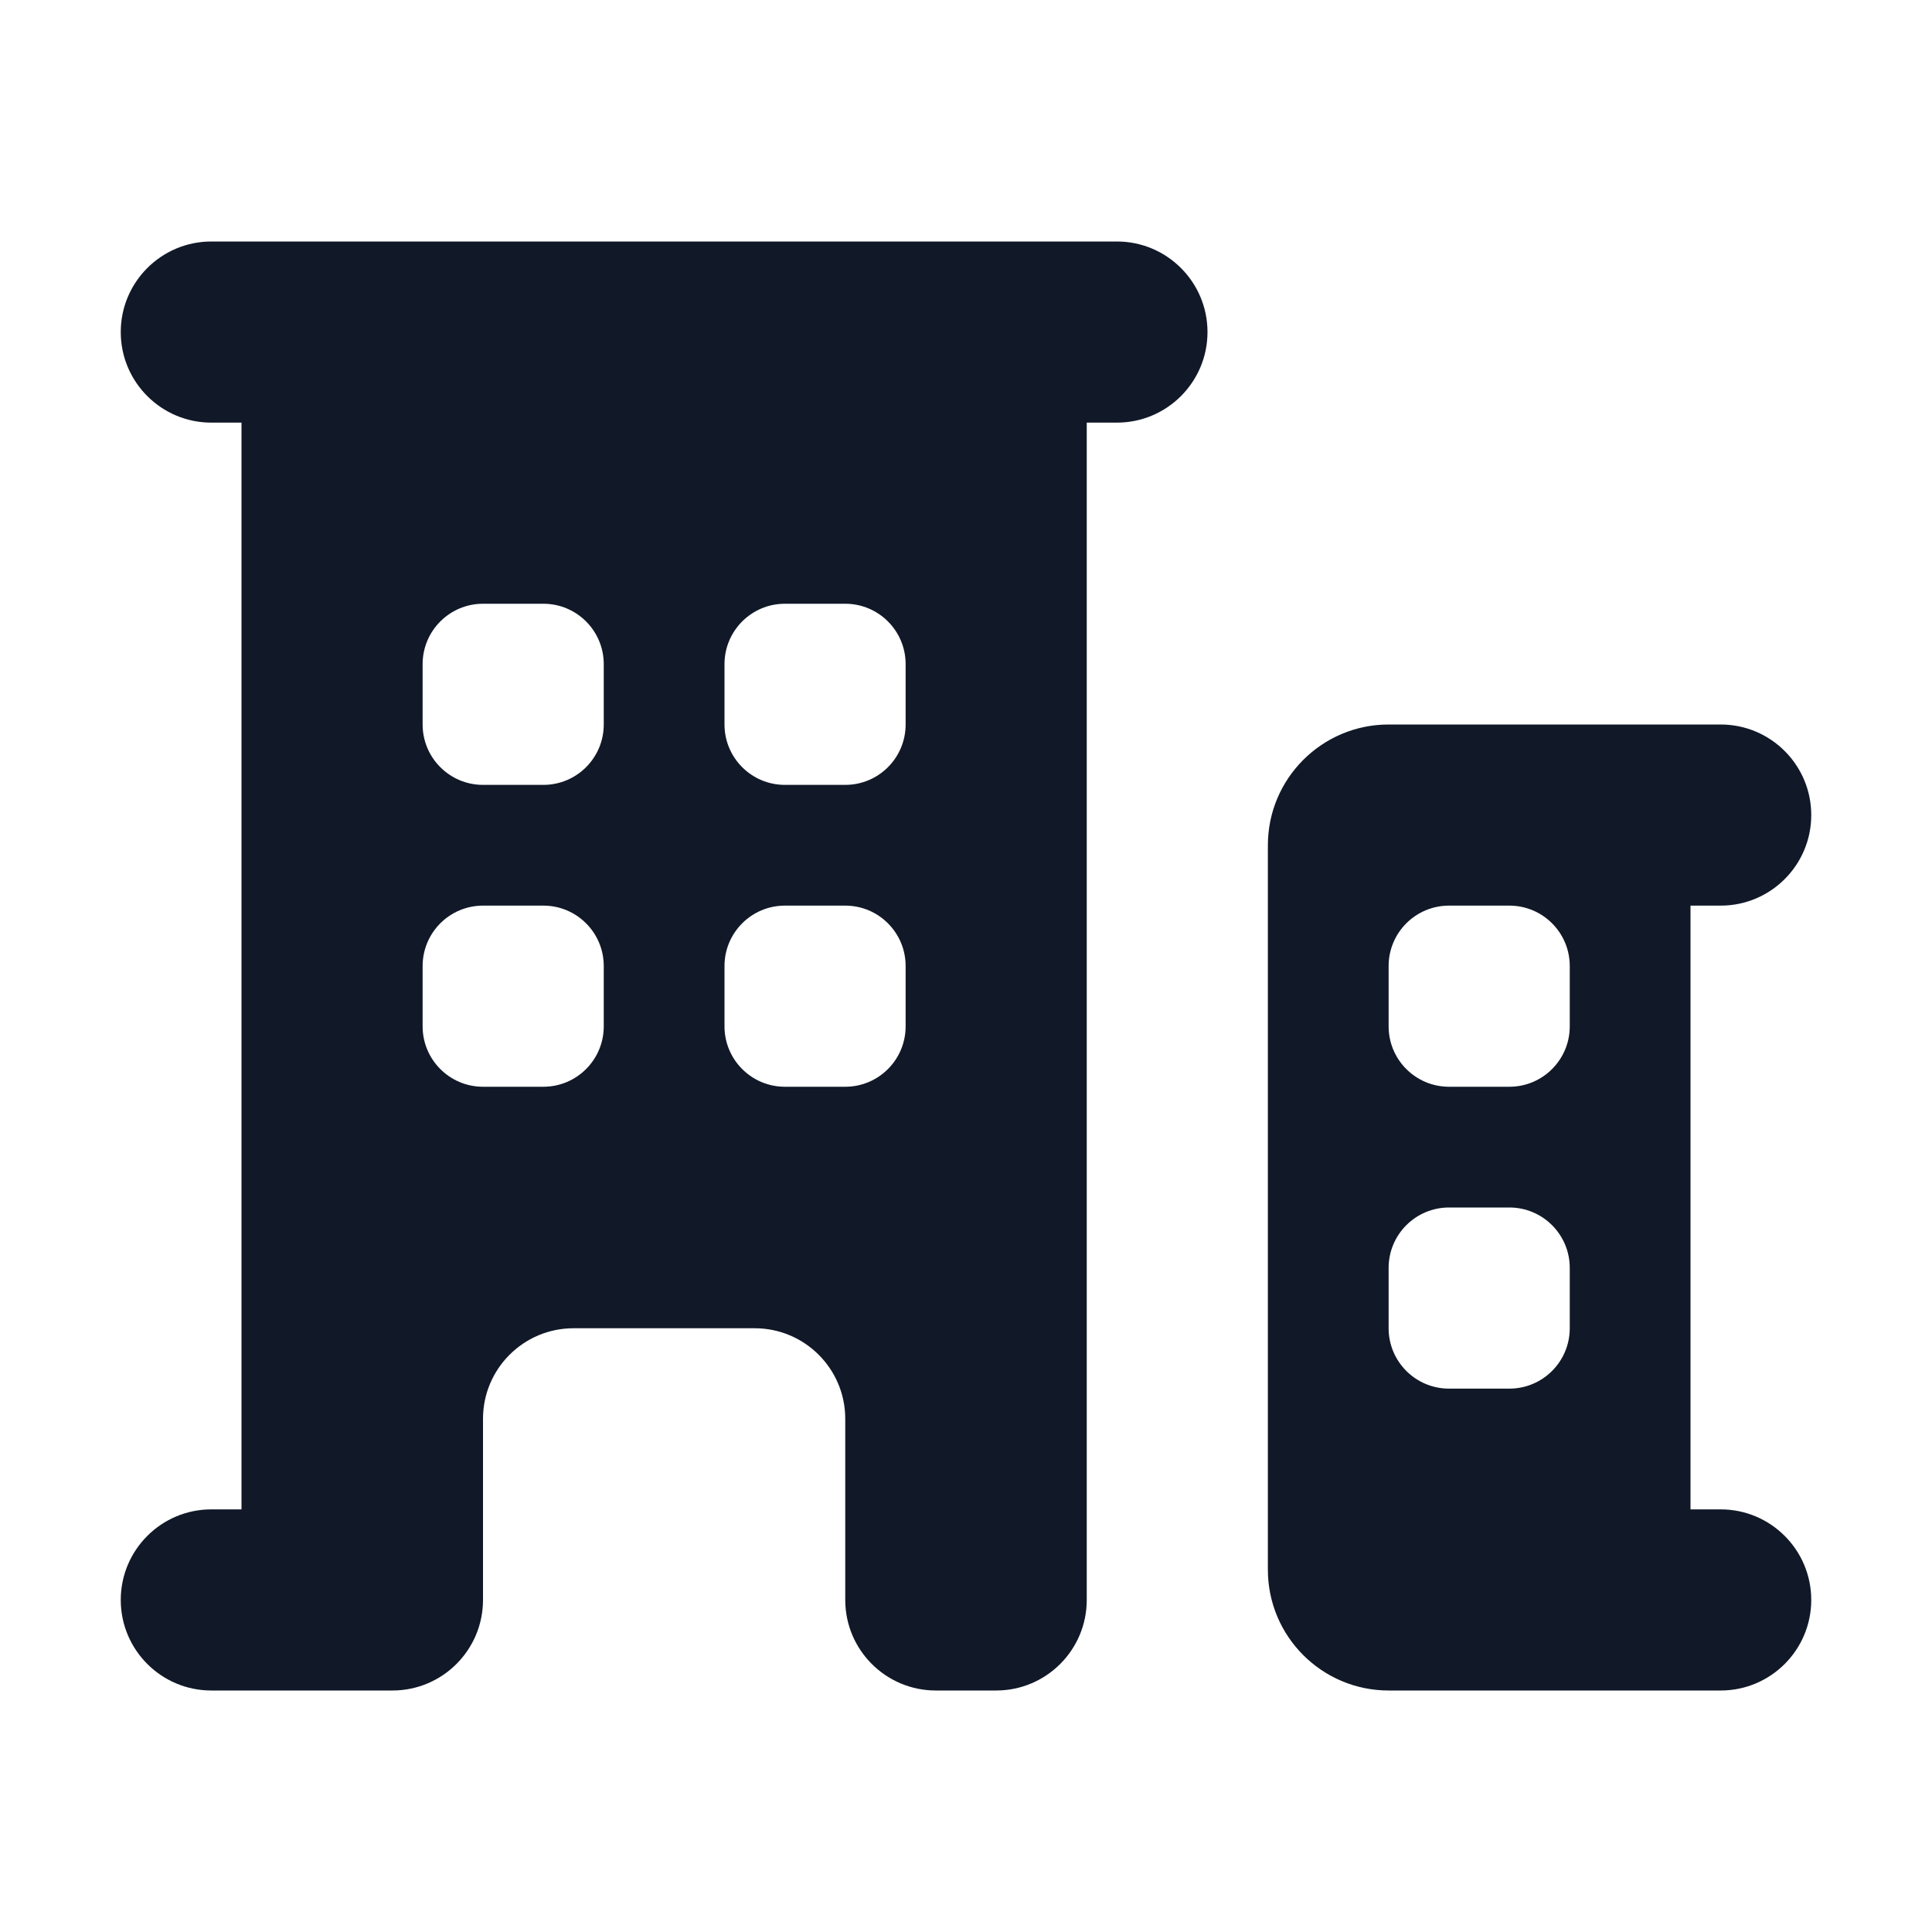
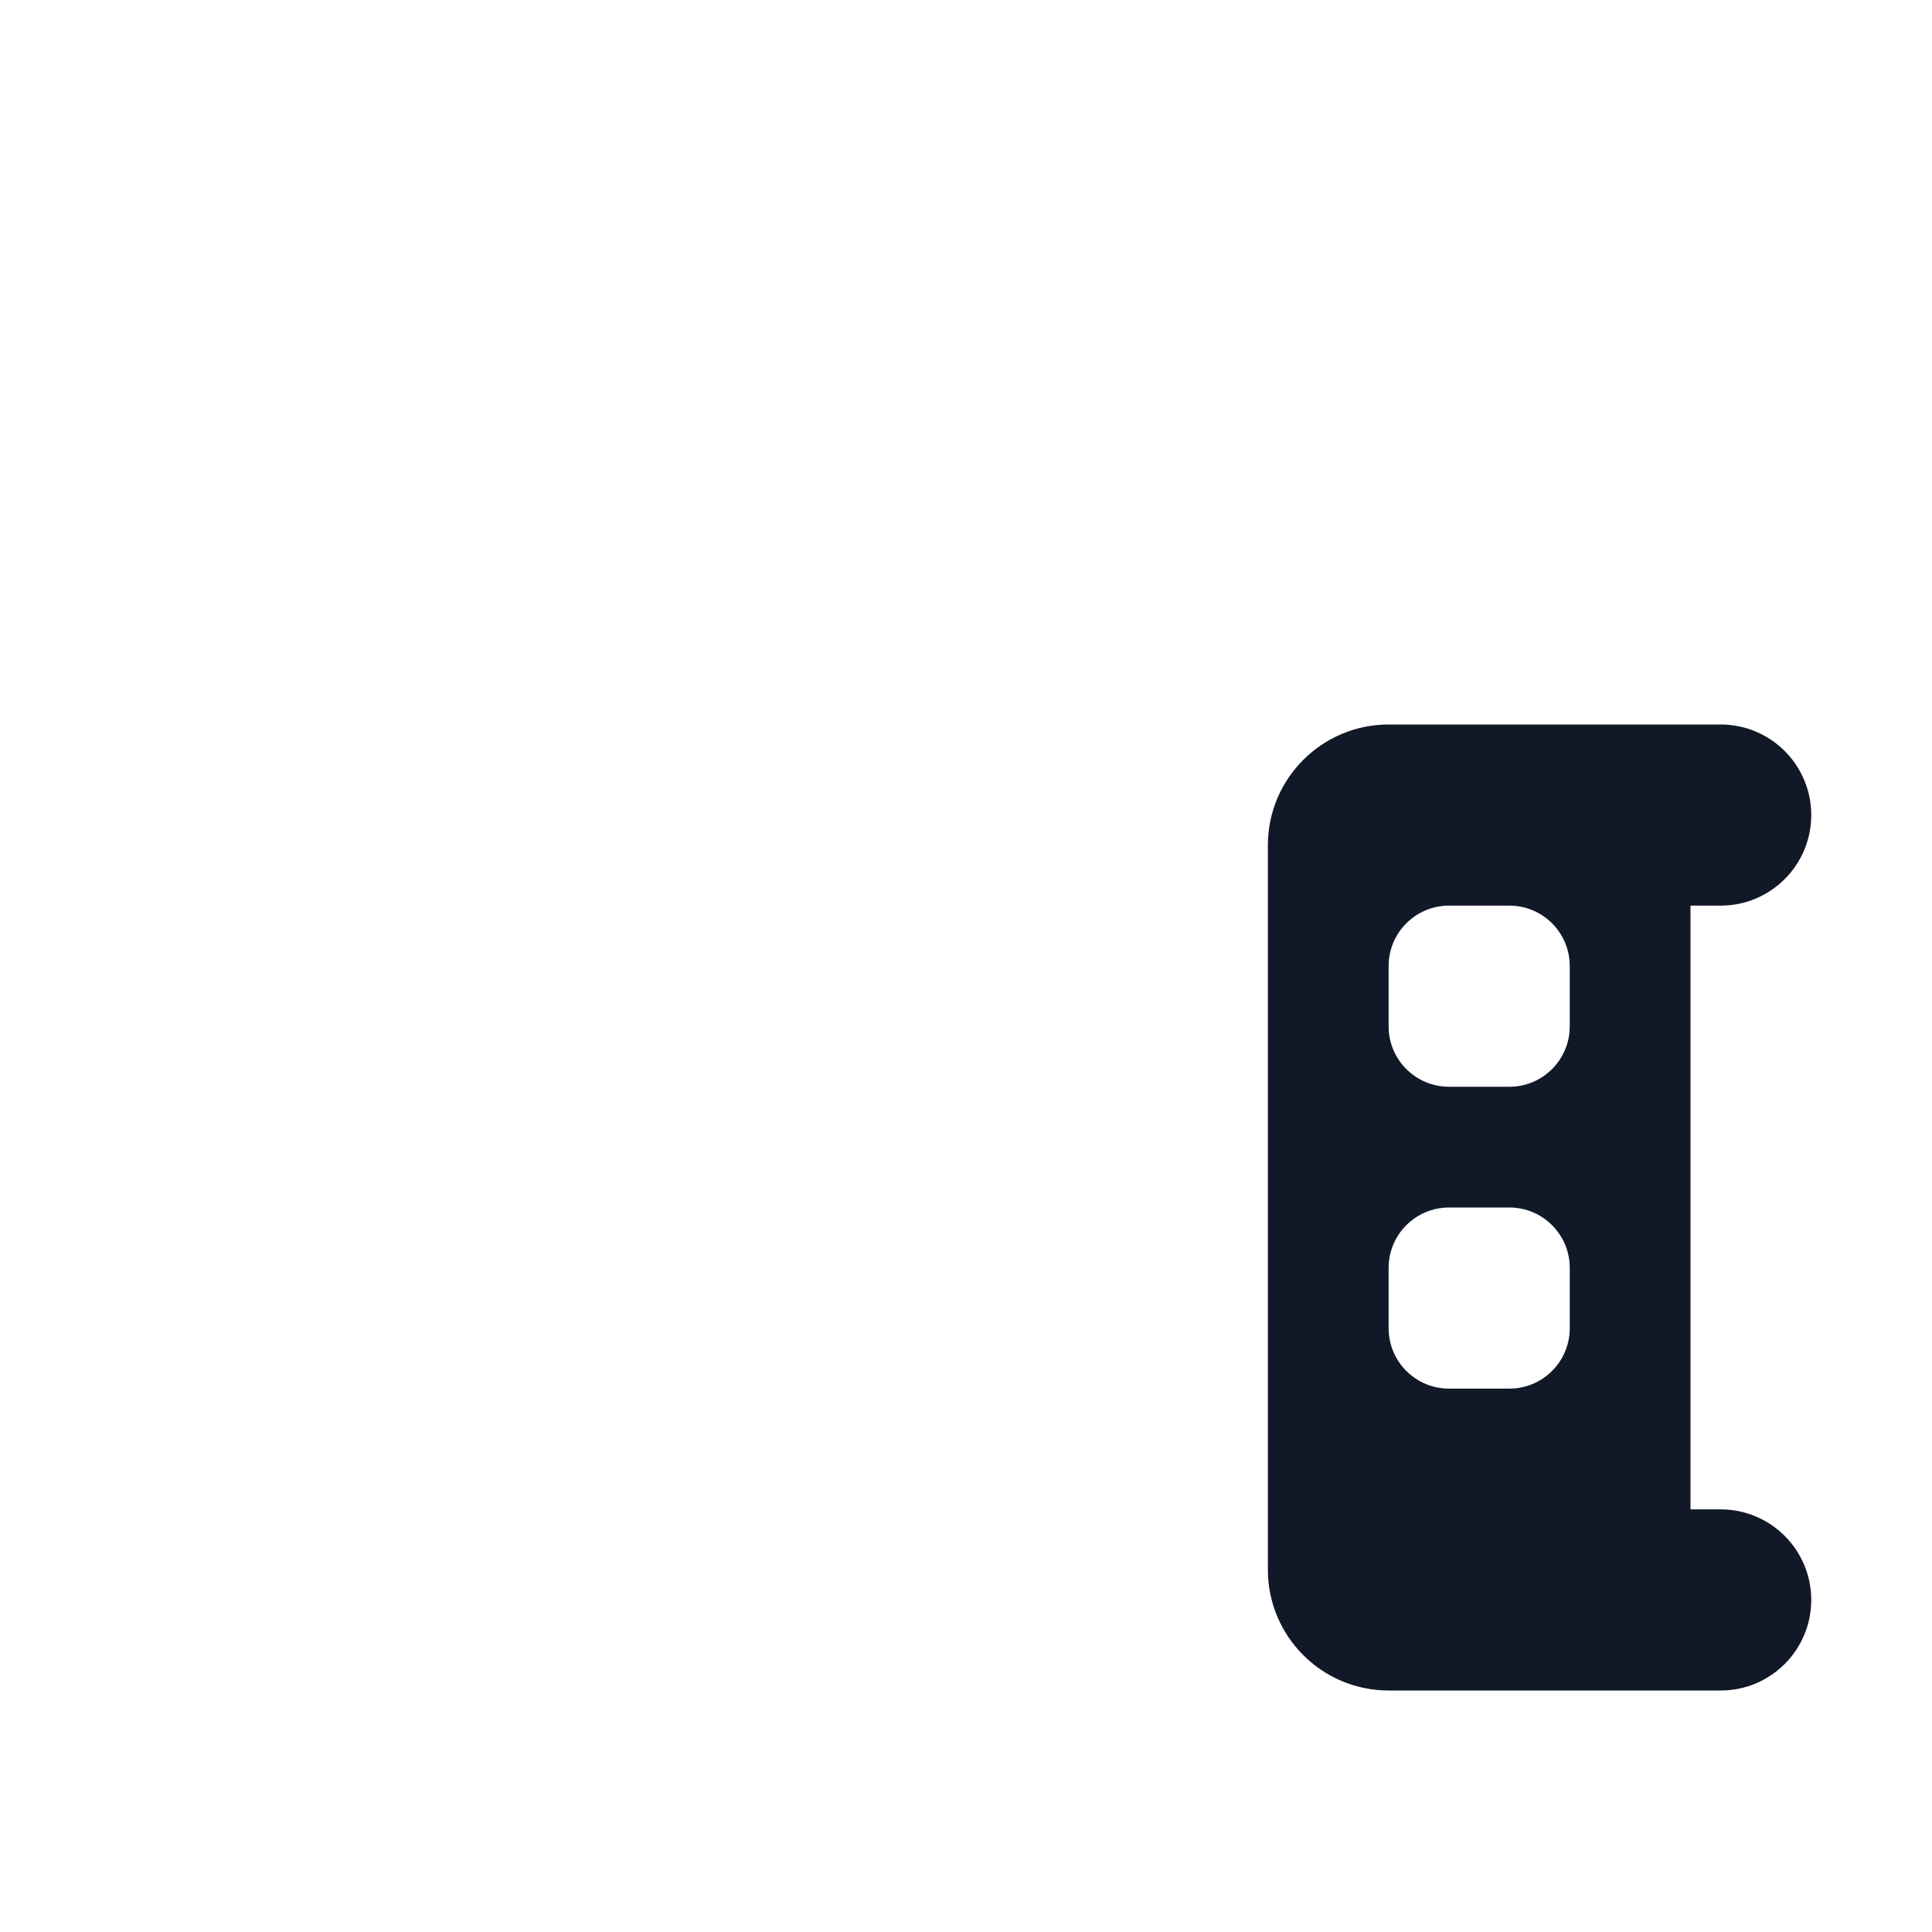
<svg xmlns="http://www.w3.org/2000/svg" width="16" height="16" viewBox="0 0 16 16" fill="none">
-   <path fill-rule="evenodd" clip-rule="evenodd" d="M1.75 2C1.336 2 1 2.336 1 2.75C1 3.164 1.336 3.5 1.75 3.5H2V12.5H1.75C1.336 12.5 1 12.836 1 13.25C1 13.664 1.336 14 1.75 14H3.25C3.664 14 4 13.664 4 13.25V11.75C4 11.336 4.336 11 4.75 11H6.25C6.664 11 7 11.336 7 11.75V13.25C7 13.664 7.336 14 7.75 14H8.25C8.664 14 9 13.664 9 13.25V3.5H9.25C9.664 3.5 10 3.164 10 2.75C10 2.336 9.664 2 9.25 2H1.75ZM3.5 5.5C3.5 5.224 3.724 5 4 5H4.5C4.776 5 5 5.224 5 5.5V6C5 6.276 4.776 6.5 4.5 6.5H4C3.724 6.5 3.5 6.276 3.5 6V5.5ZM4 7.5C3.724 7.5 3.5 7.724 3.5 8V8.5C3.5 8.776 3.724 9 4 9H4.5C4.776 9 5 8.776 5 8.5V8C5 7.724 4.776 7.5 4.5 7.5H4ZM6 5.5C6 5.224 6.224 5 6.5 5H7C7.276 5 7.5 5.224 7.5 5.5V6C7.5 6.276 7.276 6.5 7 6.5H6.5C6.224 6.5 6 6.276 6 6V5.5ZM6.5 7.5C6.224 7.5 6 7.724 6 8V8.5C6 8.776 6.224 9 6.5 9H7C7.276 9 7.5 8.776 7.5 8.5V8C7.5 7.724 7.276 7.5 7 7.5H6.5Z" fill="#111928" />
  <path fill-rule="evenodd" clip-rule="evenodd" d="M11.5 6C10.948 6 10.5 6.448 10.5 7V13C10.5 13.552 10.948 14 11.5 14H14.25C14.664 14 15 13.664 15 13.25C15 12.836 14.664 12.5 14.25 12.5H14V7.5H14.25C14.664 7.5 15 7.164 15 6.75C15 6.336 14.664 6 14.25 6H11.5ZM12 7.5H12.5C12.776 7.5 13 7.724 13 8V8.5C13 8.776 12.776 9 12.5 9H12C11.724 9 11.5 8.776 11.5 8.5V8C11.5 7.724 11.724 7.5 12 7.5ZM12 10C11.724 10 11.5 10.224 11.5 10.5V11C11.5 11.276 11.724 11.5 12 11.5H12.5C12.776 11.5 13 11.276 13 11V10.5C13 10.224 12.776 10 12.5 10H12Z" fill="#111928" />
</svg>